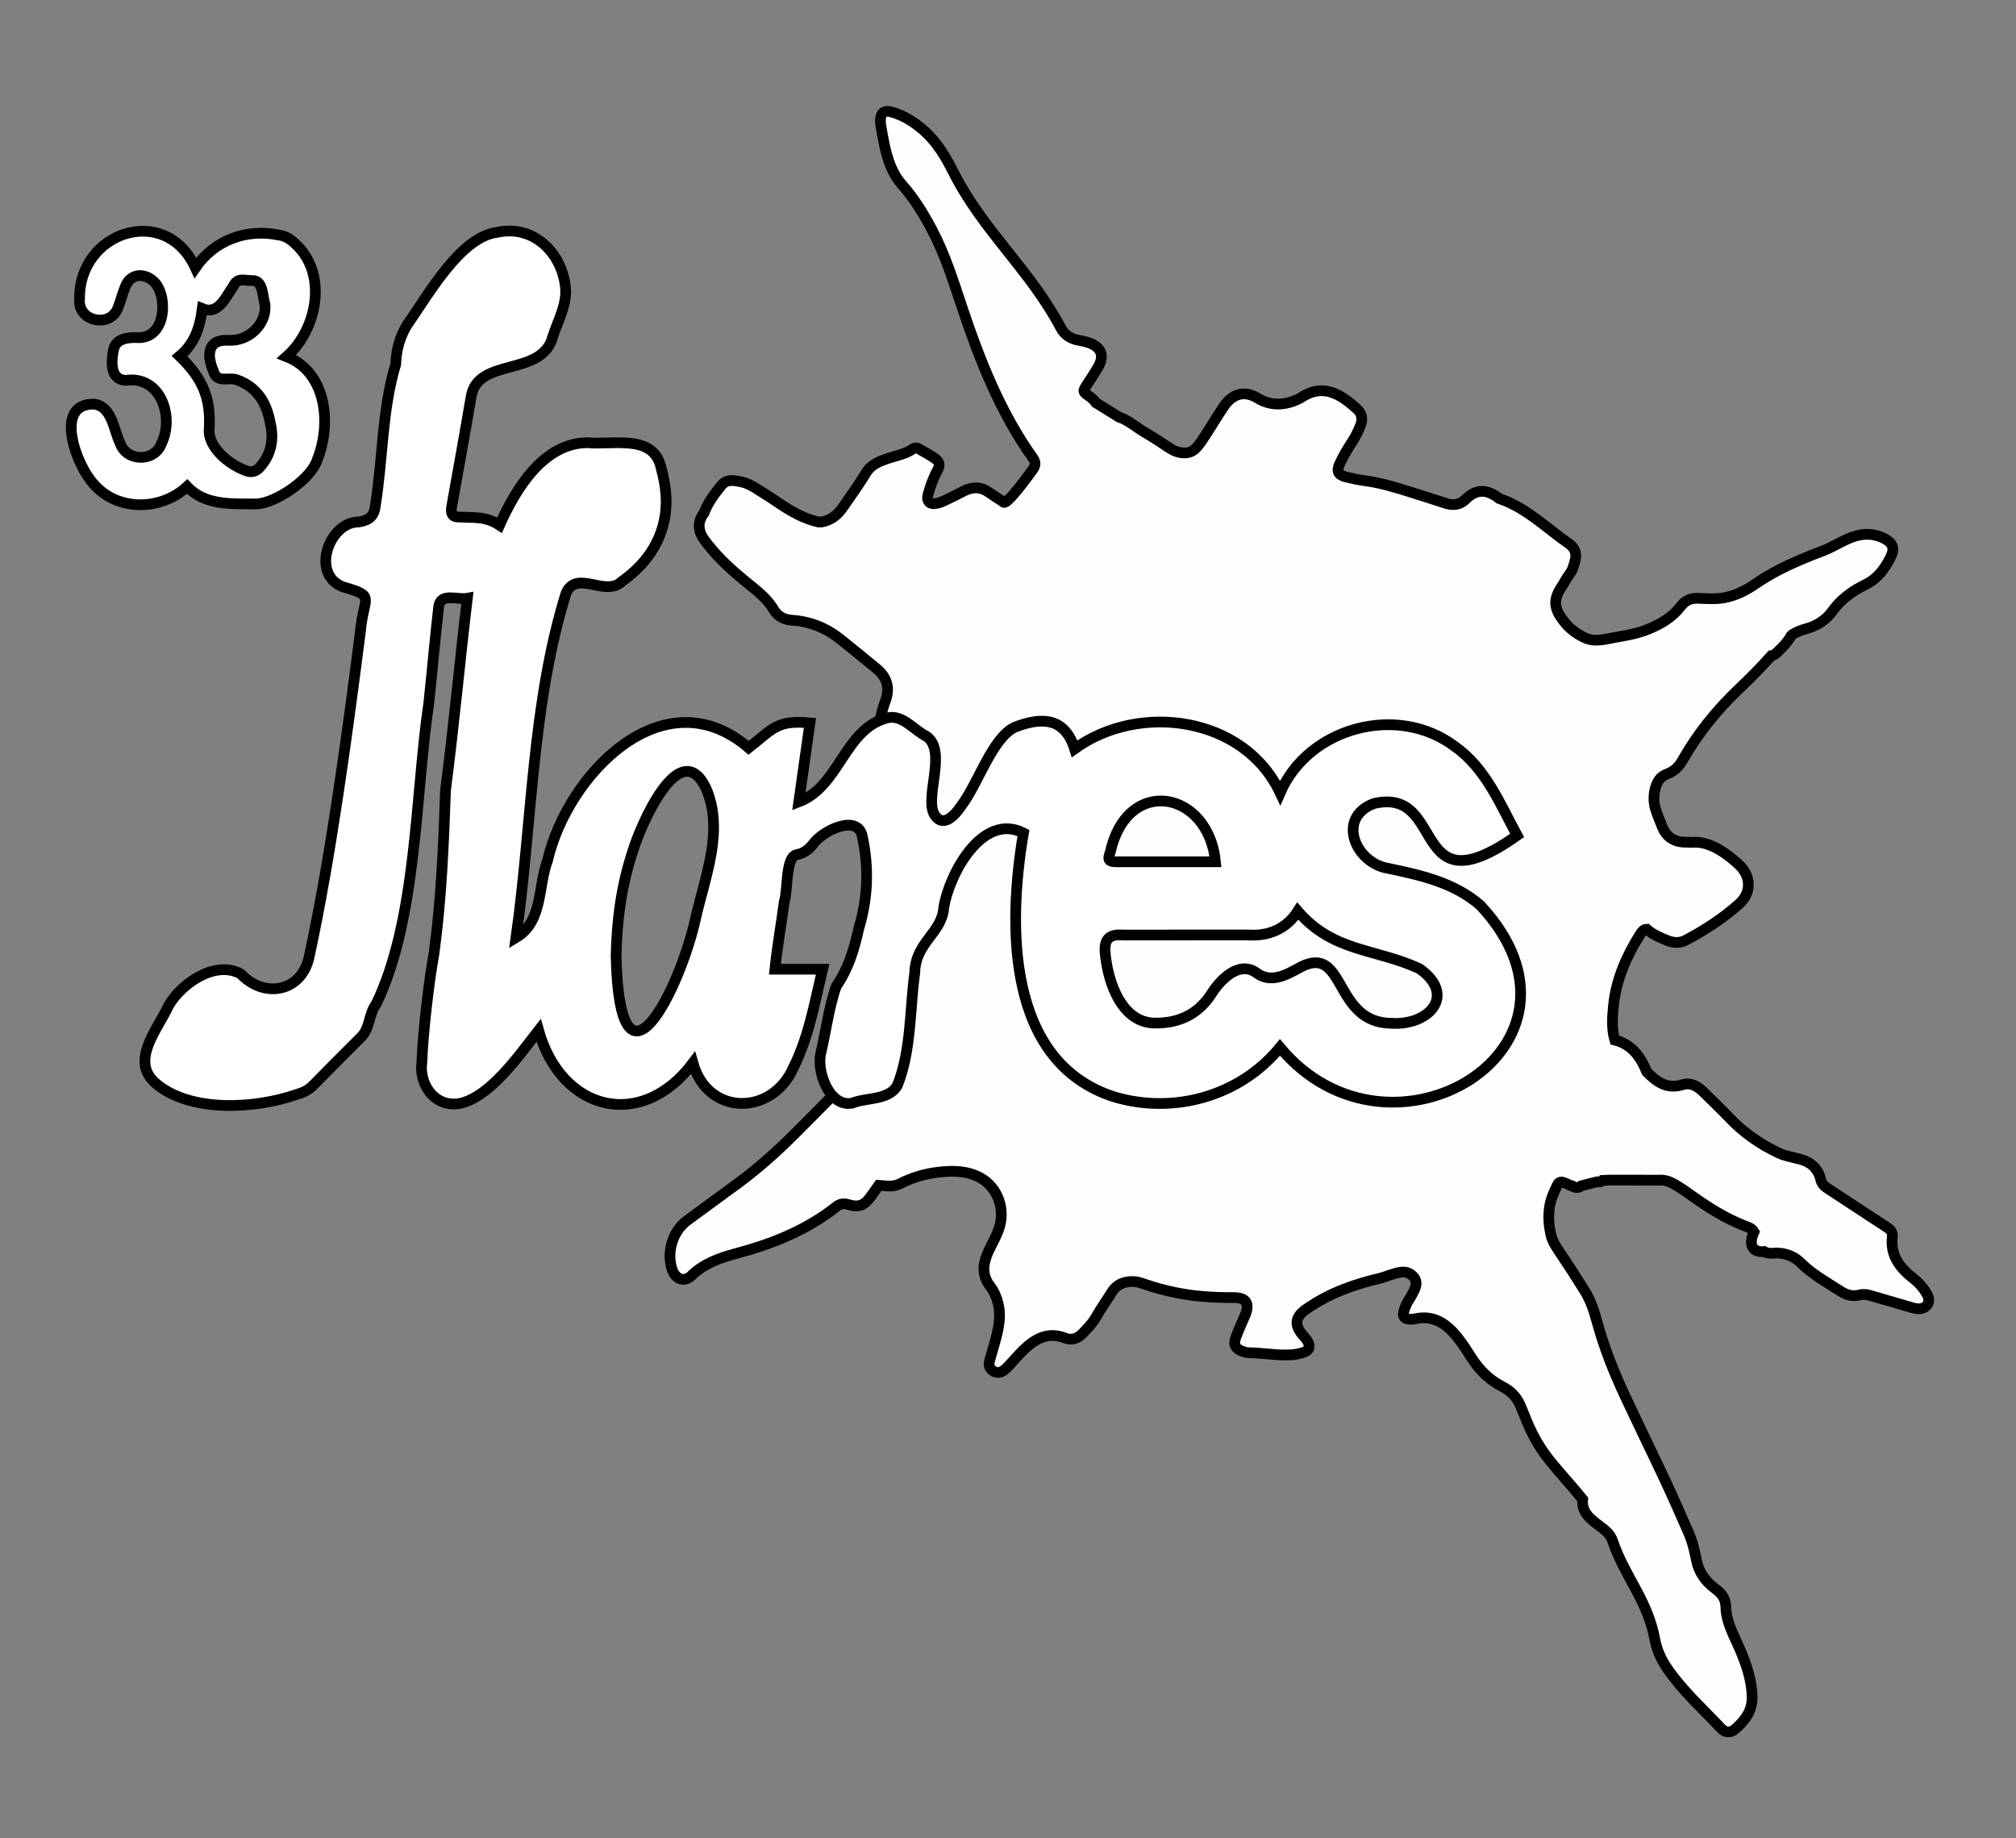
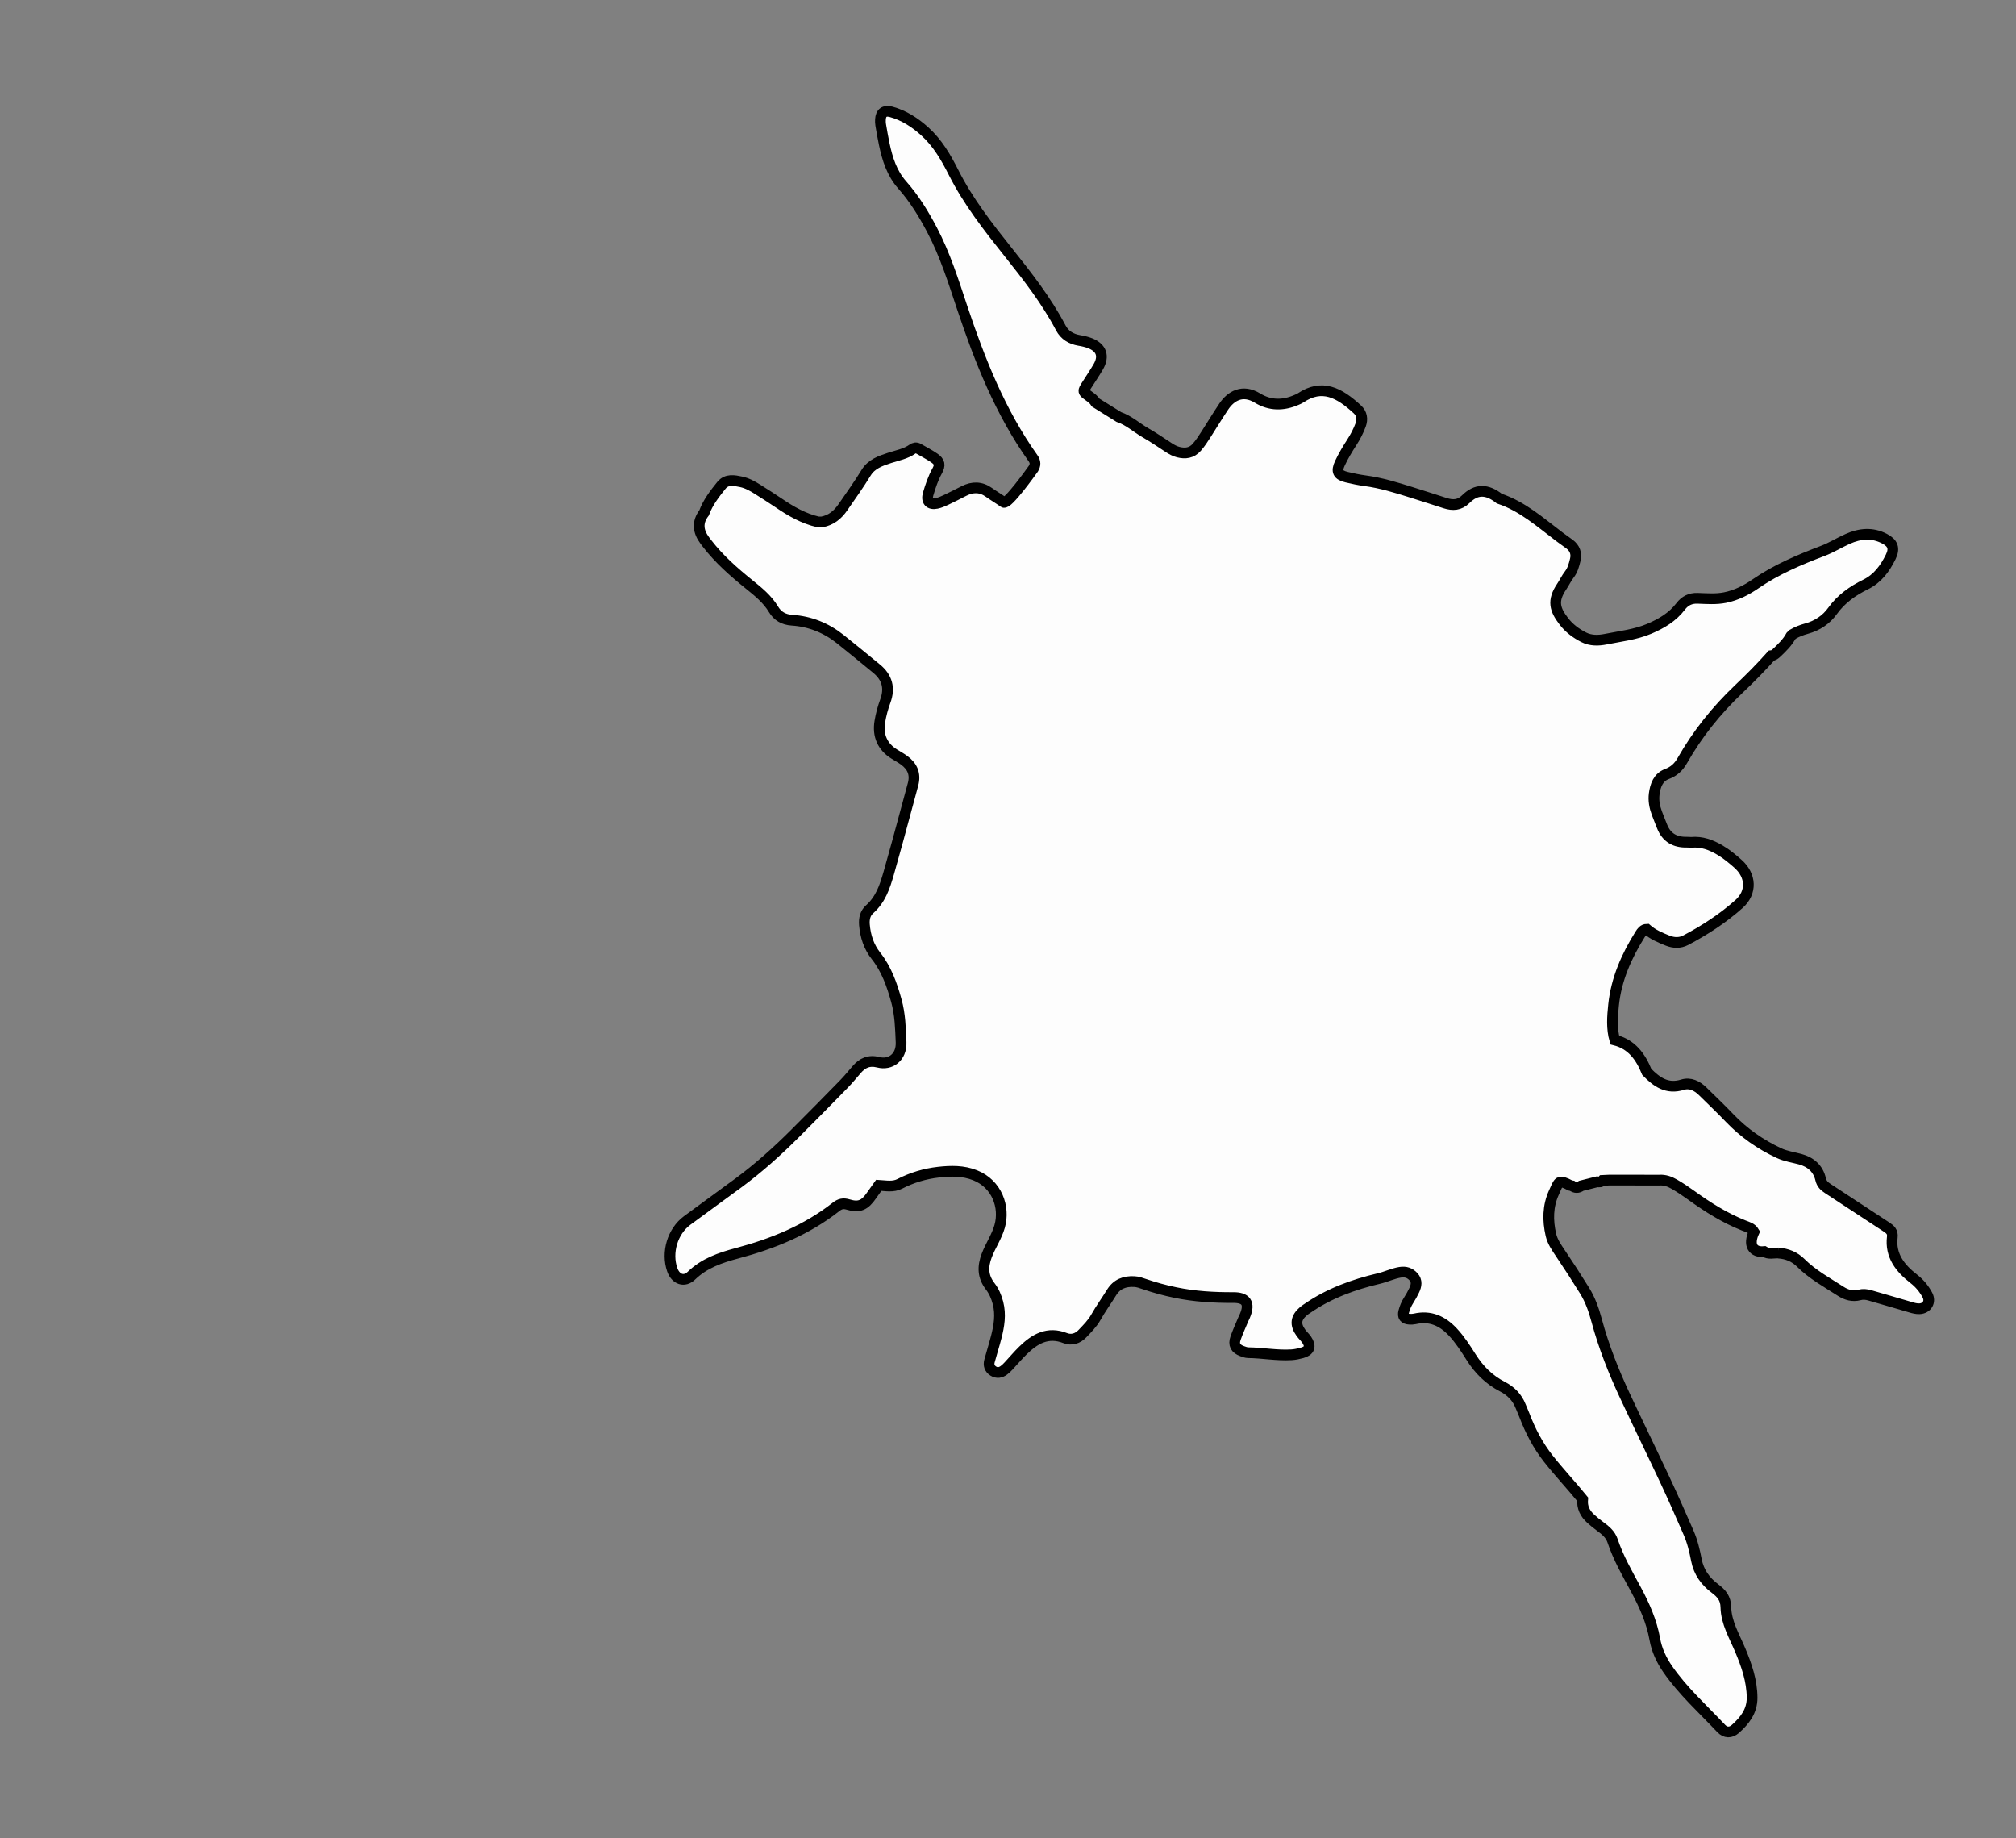
<svg xmlns="http://www.w3.org/2000/svg" version="1.1" id="Layer_1" x="0px" y="0px" viewBox="0 0 941 858" style="enable-background:new 0 0 941 858;" xml:space="preserve">
  <rect x="0" y="0" width="941" height="858" fill="#808080" stroke="none" />
  <style type="text/css">
	.st0{fill:#FFFFFF;}
	.st1{display:none;fill:#754C24;}
	.st2{fill:#202020;}
	.st3{fill:#ACACAC;}
	.st4{fill:#AFAFAF;}
	.st5{fill:#C0C0C0;}
	.st6{fill:#BBBBBB;}
	.st7{fill:#9EC1BD;}
	.st8{fill:#A2A2A2;}
	.st9{fill:#9FC1BD;}
	.st10{fill:#B7B8B8;}
	.st11{fill:#CCCCCC;}
	.st12{fill:#DFDFDF;}
	.st13{fill:#E2E2E2;}
	.st14{fill:#EEEEEE;}
	.st15{fill:#FDFDFD;}
	.st16{fill:#838383;}
	.st17{fill:#666666;}
	.st18{fill:#333333;}
	.st19{fill:#181818;}
	.st20{fill:#FDFDFD;stroke:#000000;stroke-width:5;stroke-miterlimit:10;}
	.st21{fill:#FFFFFF;stroke:#000000;stroke-width:5;stroke-miterlimit:10;}
</style>
  <path class="st20" d="M482.5,218.5c-1.15,1.65-12.27,17.17-13.99,15.93c-2.24-1.61-4.63-3-6.87-4.6c-3.77-2.71-7.64-2.73-11.67-0.69  c-2.83,1.43-5.65,2.89-8.52,4.24c-1.36,0.64-2.79,1.26-4.25,1.56c-3.32,0.7-4.92-1.13-3.97-4.37c1.09-3.7,2.3-7.34,4.19-10.76  c1.54-2.78,1.21-4.3-1.31-6.05c-2.37-1.65-4.98-2.94-7.47-4.41c-0.98-0.58-1.86-0.38-2.69,0.22c-3.23,2.29-7.08,2.94-10.73,4.14  c-4.22,1.38-8.45,2.83-10.93,6.9c-3.38,5.54-7.17,10.79-10.84,16.13c-2.47,3.59-5.54,6.08-9.88,6.87c0,0,0,0,0,0  c-0.55,0-1.1-0.01-1.65-0.01c-6.82-1.57-12.75-4.97-18.46-8.87c-3.18-2.17-6.46-4.2-9.7-6.27c-2.45-1.56-5.01-3-7.84-3.59  c-3.21-0.67-6.72-1.42-9.2,1.66c-3.18,3.96-6.32,8-8.09,12.86c0,0,0,0,0,0c-3.36,4.41-2.79,8.7,0.38,12.91  c0.33,0.44,0.67,0.88,1,1.32c5.61,7.29,12.46,13.31,19.57,19.05c4.31,3.48,8.59,6.89,11.52,11.78c1.85,3.09,4.7,4.76,8.56,5.01  c8.34,0.54,15.87,3.53,22.43,8.73c5.74,4.55,11.37,9.23,17.04,13.86c5,4.08,6.35,9.13,4.1,15.19c-1.15,3.11-2,6.3-2.55,9.59  c-1.07,6.46,1.21,11.71,6.79,15.14c1.53,0.94,3.11,1.81,4.56,2.87c3.85,2.8,5.45,6.47,4.15,11.21c-1.13,4.13-2.23,8.26-3.35,12.39  c-2.63,9.72-5.23,19.45-8.01,29.13c-1.85,6.44-3.82,12.28-8.91,16.81c-2.08,1.85-2.65,4.44-2.42,7.21  c0.44,5.36,2.05,10.29,5.41,14.54c4.9,6.21,7.44,13.48,9.51,20.96c1.75,6.31,1.92,12.84,2.19,19.29c0.3,7.17-5.06,10.81-10.56,9.4  c-4.46-1.14-7.5,0.29-10.23,3.47c-1.98,2.31-3.92,4.66-6.04,6.83c-7.54,7.72-15.11,15.41-22.75,23.03  c-8.23,8.21-16.86,15.97-26.22,22.89c-8,5.92-16.09,11.71-24.08,17.64c-6.81,5.05-9.74,14.9-6.94,22.95  c1.57,4.53,5.64,5.99,8.96,2.77c6.03-5.83,13.51-8.38,21.31-10.45c16.7-4.44,32.49-10.85,46.2-21.65c1.78-1.4,3.33-1.8,5.66-1.09  c5.11,1.57,7.79,0.31,10.91-4.25c1.09-1.59,2.24-3.15,3.36-4.72c0,0,0,0,0,0c0,0,0,0,0,0c3.29,0.18,6.69,0.93,9.79-0.67  c5.71-2.94,11.76-4.75,18.09-5.46c5.77-0.65,11.54-0.78,17.15,1.47c10.13,4.06,13.94,14.79,11.4,23.81  c-1.36,4.84-4.24,8.91-6.01,13.55c-2.02,5.28-1.9,9.89,1.57,14.4c1.79,2.32,2.91,4.94,3.66,7.81c1.4,5.43,0.53,10.68-0.81,15.92  c-0.96,3.74-2.14,7.43-3.15,11.16c-0.52,1.92,0,3.57,1.74,4.69c1.75,1.12,3.44,0.79,5.01-0.37c0.77-0.57,1.47-1.26,2.13-1.97  c2.27-2.42,4.39-4.98,6.77-7.29c5.52-5.38,11.54-8.93,19.71-5.73c2.81,1.1,5.74,0.31,7.99-2.06c2.28-2.4,4.62-4.69,6.29-7.66  c2.23-3.97,4.94-7.67,7.33-11.55c2.46-4,6.09-5.34,10.57-5.12c1.7,0.08,3.25,0.65,4.81,1.19c4.7,1.62,9.48,2.91,14.35,3.92  c8.96,1.86,18.05,2.4,27.16,2.35c5.54-0.03,8,2.33,5.33,8.58c-0.22,0.51-0.49,0.99-0.7,1.5c-1.22,2.93-2.56,5.82-3.62,8.82  c-1.09,3.08-0.06,4.97,3.04,6.11c0.9,0.33,1.86,0.7,2.8,0.72c6.77,0.08,13.47,1.4,20.27,0.98c1.68-0.1,3.29-0.46,4.87-0.89  c3.58-0.97,4.3-3.06,2.17-6.17c-0.78-1.13-1.84-2.07-2.65-3.19c-2.84-3.92-2.45-7,1.23-10.14c0.63-0.54,1.34-0.97,2.03-1.44  c10.06-6.91,21.33-10.98,33.09-13.75c3.37-0.79,6.48-2.34,9.91-2.92c2.6-0.44,4.65,0.27,6.31,2.12c1.72,1.91,1.32,4.12,0.33,6.21  c-0.76,1.62-1.64,3.21-2.61,4.71c-1.07,1.65-1.81,3.44-2.3,5.3c-0.61,2.31,0.28,3.4,2.66,3.55c0.82,0.05,1.68,0.03,2.48-0.15  c7.24-1.68,12.97,0.98,17.81,6.17c3.31,3.56,5.93,7.64,8.51,11.73c3.69,5.85,8.42,10.56,14.6,13.73c3.97,2.04,6.87,5.01,8.52,9.19  c0.55,1.41,1.21,2.78,1.74,4.19c2.77,7.26,6.3,14.06,11.14,20.21c5.13,6.51,10.83,12.54,16.04,18.97c0,0,0,0,0,0  c-0.37,3.76,1.1,6.71,3.87,9.17c1.34,1.2,2.72,2.34,4.17,3.4c2.47,1.8,4.9,3.74,5.91,6.77c2.69,8.06,6.91,15.36,10.92,22.77  c3.95,7.31,7.31,14.86,8.8,23.14c0.92,5.09,3.03,9.69,6,13.98c7.13,10.31,16.44,18.64,24.96,27.7c2,2.13,4.48,2.21,6.73,0.19  c4.28-3.84,7.76-8.19,7.73-14.5c-0.04-7.94-2.58-15.2-5.59-22.35c-2.73-6.48-6.5-12.69-6.65-19.9c-0.08-4.21-2.07-6.46-5.12-8.75  c-4.41-3.3-7.53-7.56-8.63-13.23c-0.84-4.32-1.85-8.66-3.63-12.72c-3.54-8.1-7.1-16.21-10.85-24.22  c-6.22-13.27-12.67-26.43-18.88-39.71c-5.33-11.4-9.95-23.08-13.23-35.27c-1.29-4.8-2.93-9.51-5.58-13.79  c-3.7-5.99-7.52-11.89-11.46-17.72c-1.75-2.6-3.57-5.24-4.29-8.38c-1.53-6.74-1.5-13.41,1.44-19.8c2.31-5.03,1.99-6.2,7.63-3.23  c0.23,0.12,0.54,0.1,0.81,0.15c1.43,1.08,2.86,1.09,4.3,0c0,0,0,0,0,0c2.47-0.62,4.94-1.24,7.41-1.87c0.93,0.14,1.84,0.18,2.52-0.64  c0,0,0,0,0,0c1.1-0.05,2.19-0.11,3.29-0.16c5.8,0.01,11.6,0.01,17.39,0.02c0,0,0,0,0,0c0,0,0,0,0,0c1.93,0,3.87,0,5.8,0l0,0v0  c2.58-0.17,4.86,0.65,7.07,1.93c2.76,1.59,5.38,3.37,7.96,5.23c7.64,5.51,15.56,10.5,24.36,14c1.74,0.69,3.75,1.15,4.83,3  c-2.85,6.18-0.51,9.69,4.75,9.19c2.1,1.35,4.4,0.59,6.62,0.64 M830.05,584.83c4.02,0.23,7.63,1.72,10.41,4.49  c5.54,5.53,12.33,9.22,18.79,13.38c2.56,1.64,5.48,2.53,8.67,1.67c1.62-0.44,3.25-0.29,4.9,0.2c6.34,1.88,12.71,3.65,19.04,5.55  c1.34,0.4,2.66,0.75,4.05,0.7c3.5-0.14,5.4-3.25,3.75-6.37c-1.56-2.94-3.61-5.44-6.31-7.55c-6.35-4.93-11.15-10.83-10.08-19.62  c0.28-2.32-0.98-3.49-2.72-4.62c-9.14-5.95-18.22-11.98-27.36-17.94c-1.67-1.09-2.87-2.18-3.38-4.36c-1.16-5-4.63-8.02-9.54-9.36  c-3.31-0.9-6.77-1.36-9.91-2.83c-8.65-4.05-16.36-9.4-22.99-16.33c-4.1-4.29-8.41-8.39-12.65-12.55c-2.61-2.56-5.84-4.15-9.37-3.05  c-7.24,2.26-12.1-1.29-16.69-5.98v0c-2.88-7.07-7.01-12.88-14.94-14.87c0,0,0,0,0,0c-1.57-5.42-1.12-10.98-0.56-16.4  c1.25-11.99,6.02-22.79,12.39-32.92c0.74-1.17,1.51-2.35,3.13-2.38c0,0,0,0,0,0l0,0c2.85,2.5,6.3,3.93,9.74,5.31  c2.78,1.11,5.73,1.22,8.42-0.2c8.92-4.7,17.32-10.16,24.88-16.9c6.09-5.43,5.66-13.27-0.44-18.7c-2.67-2.38-5.43-4.66-8.54-6.49  c-4.12-2.42-8.43-4.04-13.31-3.58c-0.69-0.03-1.38-0.09-2.06-0.08c-5.55,0.13-9.52-2.09-11.61-7.44c-0.8-2.05-1.65-4.08-2.41-6.14  c-1.08-2.91-1.62-5.88-1.23-8.92c0.51-3.96,1.85-7.76,5.88-9.27c3.35-1.26,5.56-3.34,7.25-6.33c7.07-12.42,15.9-23.44,26.26-33.28  c5.29-5.03,10.44-10.21,15.3-15.66c1.03-0.09,1.76-0.69,2.48-1.36c2.5-2.36,4.97-4.76,6.66-7.82c0.27-0.26,0.54-0.53,0.81-0.79  c0,0,0,0,0,0c2.03-1.2,4.22-2.04,6.49-2.66c4.99-1.36,9.18-4.15,12.12-8.26c4.02-5.6,9.39-9.37,15.36-12.3  c5.71-2.8,9.11-7.5,11.78-12.9c1.97-4,1.01-6.49-2.91-8.53c-5.74-3-11.5-2.41-17.16,0.12c-3.91,1.74-7.55,4.04-11.57,5.57  c-10.97,4.17-21.73,8.69-31.49,15.42c-4.26,2.94-8.97,5.36-14.23,6.4c-4.27,0.85-8.54,0.47-12.8,0.33c-3.4-0.11-5.91,1.2-7.86,3.76  c-3.81,5.01-9.01,8.06-14.63,10.45c-6.53,2.77-13.59,3.51-20.46,4.89c-3.3,0.66-6.9,0.76-10.16-0.89c-3.62-1.84-6.86-4.26-9.31-7.47  c-4.18-5.46-5.49-9.54-0.98-16.21c1.24-1.83,2.17-3.88,3.52-5.62c1.61-2.06,2.21-4.45,2.8-6.85c0.73-2.95-0.19-5.47-2.66-7.33  c-1.54-1.16-3.15-2.23-4.69-3.4c-8.89-6.71-17.25-14.24-28.09-17.86c-5.82-4.57-10.76-4.58-15.69,0.29  c-2.88,2.85-6.04,2.96-9.55,1.84c-5.26-1.68-10.51-3.41-15.78-5.05c-7.11-2.22-14.22-4.44-21.66-5.42  c-2.87-0.38-5.71-0.99-8.53-1.66c-4.16-0.98-4.98-2.71-3.18-6.53c1.59-3.39,3.5-6.59,5.54-9.73c1.66-2.56,3.05-5.25,4.12-8.12  c1.03-2.78,0.56-5.33-1.52-7.25c-8.5-7.86-16.5-12.11-26.54-5.35c-0.57,0.38-1.23,0.63-1.86,0.91c-6.22,2.71-12.37,2.74-18.24-0.85  c-7.02-4.29-12.46-0.92-15.71,3.92c-2.85,4.24-5.5,8.63-8.26,12.94c-1.34,2.09-2.67,4.18-4.33,6.07c-2.44,2.77-5.4,3.12-8.68,2.29  c-1.61-0.4-3.06-1.21-4.47-2.13c-3.58-2.36-7.13-4.77-10.84-6.9c-4.17-2.4-7.77-5.79-12.43-7.36c0,0,0,0,0,0  c-3.6-2.24-7.2-4.48-10.79-6.71c0,0,0,0,0,0c-0.79-1.35-2.02-2.23-3.26-3.13c-2.85-2.05-2.83-2.07-0.85-5.17  c1.78-2.8,3.65-5.55,5.31-8.41c2.86-4.94,1.5-8.88-3.72-10.97c-1.66-0.67-3.4-1.05-5.19-1.35c-3.69-0.63-6.76-2.4-8.58-5.85  c-6.73-12.79-15.59-24.1-24.55-35.34c-9.39-11.78-18.66-23.61-25.5-37.17c-3.54-7.02-7.51-13.87-13.5-19.25  c-4.58-4.11-9.63-7.4-15.62-9.05c-3.09-0.85-4.83,0.42-5,3.56c-0.05,0.82-0.03,1.67,0.11,2.48c0.51,2.99,1.01,5.98,1.64,8.94  c1.46,6.95,3.56,13.66,8.39,19.12c5.63,6.36,10.01,13.52,13.95,21.01c6.09,11.55,9.95,23.97,14.06,36.27  c8.27,24.71,17.8,48.83,33.04,70.24c1.25,1.75,1.21,3.24,0.15,4.94" />
  <g>
-     <path class="st21" d="M597.44,488.84c-18.59,22.74-49.6,31.51-77.73,22.97c-50.09-16.41-49.33-79.99-41.99-123.06   c-19.14-9.72-34.6,19.02-37.18,34.7c-0.85,12.13-13.25,16.26-13.55,30.5c-2.35,17.03-1.6,36.44-8.14,52.64   c-3.95,7.02-14.44,5.54-21.23,8.3c-10.64,1.83-16.6-15.06-14.47-23.53c2.34-9.79,3.82-21.68,7.21-31.12   c5.59-8.08,8.38-17.25,10.44-26.71c4.3-14.3,4.85-28.28,1.76-42.89c-1.97-11.25-18.71-2.83-22.88,3.08   c-1.95,2.55-4.37,4.51-7.55,5.1c-5.67,0.63-4.28,16.95-6.04,21.87c-1.42,10.63-3.29,20.96-4.39,31.66c7.44,0,14.64,0,22.26,0   c-3.73,15.65-6.4,31.43-13.6,45.87c-9.89,22.58-39.99,22.79-46.93-2.11c-24.2,32.09-61.44,22.41-72.04-15.21   c-8.95,11.46-23.19,32-37.69,34.26c-11.64,1.25-18.15-9.83-16.79-19.4c0.45-13.14,3.27-37.8,5.67-50.76   c3.43-25.28,4.5-50.76,5.37-76.22c3.88-29.77,6.63-59.74,10.18-89.55c-4.44,0.84-12.18-2.66-13.31,3.5   c-1.77,15.11-3.05,30.28-4.67,45.4c-6.34,42.55-5.48,100.95-24.56,140.43c-3.57,4.76-2.79,11.4-7.19,15.59   c-7.48,7.46-14.93,14.94-22.33,22.47c-2.12,2.16-4.63,3.36-7.49,4.13c-19.14,6.74-49.7,8.73-65.93-5.18   c-12.22-10.61,1.12-25.25,6.05-36.29c6.14-10.45,21.84-21.26,33.66-14.76c11.21,11.86,28.83,8.28,32.04-8.45   c10-46.03,17.9-104.99,23.86-151.62c1.37-15.97,7.5-16.15-8.1-20.51c-15.47-5.91-6.45-30.49,7.31-30.33   c4.95-0.82,7.19-2.7,7.75-7.77c3.52-21.91,3.07-44.55,9.48-65.82c0.23-6.57,1.88-12.75,5.27-18.31   c9.63-13.62,24.84-41.21,42.12-43.29c16.49-3.6,29.7,8.92,31.76,24.87c1.16,8.48-3.37,16.04-5.85,23.85   c-4.96,18.78-34.56,9.56-38.01,27.51c-2.88,17.04-6,34.03-9.02,51.04c-0.5,2.43-0.75,5.32,2.42,5.56   c7.69,0.55,12.96-0.61,19.77,3.86c7.52-16.87,20.63-38.64,41.36-38.49c11.88,1.1,30.39-4.11,34,11.48   c2.64,9.54,3.52,19.13,0.49,28.76c-3.27,10.41-9.99,18.26-18.7,24.48c-7.77,7.54-21.03-5.67-26.08,5.43   c-16,51.37-15.84,107.6-23.38,160.83c12.7-7.57,10.15-23.89,14.73-36.01c9.14-39.78,53.95-86.79,93.86-52.58   c11.39-8.88,13.07-13.06,28.62-11.63c-1.75,12.36-3.44,24.38-5.21,36.86c19.25-7.33,21.42-34.69,41.86-39.33   c6.92-1.17,12,5.95,17.81,8.77c9.75,6.95-1.31,28.72,3.73,36.68c4.44,6.66,10.24-0.92,13.02-5.11c7.32-9.88,13.94-30.67,24.2-35.78   c12.64-4.97,23.52-4.72,28.12,10.01c30.32-21.94,79.27-15.01,95.93,20.52c13.31-30.71,54.98-41.75,81.63-21.55   c14.27,10.07,20.99,26.65,28.99,41.46c-50.62,35.83-32.62-22.94-66.86-14.9c-17.62,6.61-8.69,27.86,6.77,30.28   c15.27,3.18,30.87,6.69,42.96,17.28C752.03,488.24,649.22,551.05,597.44,488.84z M605.77,425.27   c-5.28,8.28-13.68,11.78-23.28,11.08c-19.35,0.04-38.71,0.02-58.06,0.04c-9.93-0.93-9.19,5.55-7.95,13.11   c2.01,12.23,8.51,28.28,23.15,27.98c11.36-0.04,20.19-4.55,26.22-14.28c4.04-6.21,12.42-14.6,20.19-9.46   c7.04,5.63,14.52,1.2,21.22-2.49c21.04-10.65,15.04,26.11,42.15,26.33c17.37,1.21,30.78-13.02,13.13-25.49   C641.88,442.53,622.39,444.52,605.77,425.27z M287.57,446.4c1.77,72.1,29.91,14.9,37.09-17.66c4.45-19.75,13.46-41.11,4.84-60.92   c-12.32-25.41-30.89,18.28-34.23,29.69C290.1,413.27,287.86,429.5,287.57,446.4z M567.35,402.2c-3.24-33.21-41.04-40.45-49.07-4.65   c-1.44,3.84-0.88,4.63,3.14,4.67C536.78,402.22,551.98,402.21,567.35,402.2z" />
-     <path class="st21" d="M91.21,124.97c8.9-12.93,23.79-18.35,38.7-15.32c3.15,0.31,5.85,2.07,8.1,4.3   c15.12,13.99,10.1,39.84-4.25,52.49c18.79,7.32,21.08,31.55,14.29,48.17c-2.71,8.91-19.42,20.38-28.5,20.59   c-11.28-0.12-23.69,0.89-32.2-8.11c-12.1,11.26-32.41,11.72-43.52-1.1c-7.91-8.09-19.39-38.12,0.36-37.37   c8.29,1.46,8.78,11.97,11.88,18.22c2.95,8.77,16.23,8.84,19.29,0.15c6.15-12.55-0.42-31.86-16.65-29.47   c-7.28-0.35-6.84-8.53-5.81-13.82c0.92-6.02,7.26-6.36,12.24-6.11c10.93-0.39,12.84-14.87,8.97-22.91   c-2.86-6.47-12.33-9.23-15.64-0.84c-1.35,3.23-2.14,6.71-3.47,9.95c-3.65,9.52-19.05,6.14-17.85-4.33   C36.72,108.15,77.24,94.55,91.21,124.97z M83.84,166.2c11.16,10.85,14.51,19.96,13.84,33.64c-1,9.07,9.82,17.37,17.45,19.97   c2.71,0.95,4.93-0.1,6.57-2.24c4.92-5.63,6.23-12.79,4.46-20.08c-1.69-9.47-6.08-16.85-15.66-20.25c-4.04-1.4-9.15,1.78-10.83-3.92   c-3.06-7.04-3.2-14.84,6.57-14.52c9.8,0.86,18.56-7.69,17.4-16.9c-1.15-3.62-0.76-11.38-6.07-10.96c-4,0-6.74-1.57-8.76,2.81   c-3.57,4.92-6.81,13.4-14.36,10.29C93.32,152.68,90.85,160.46,83.84,166.2z" />
-   </g>
+     </g>
</svg>